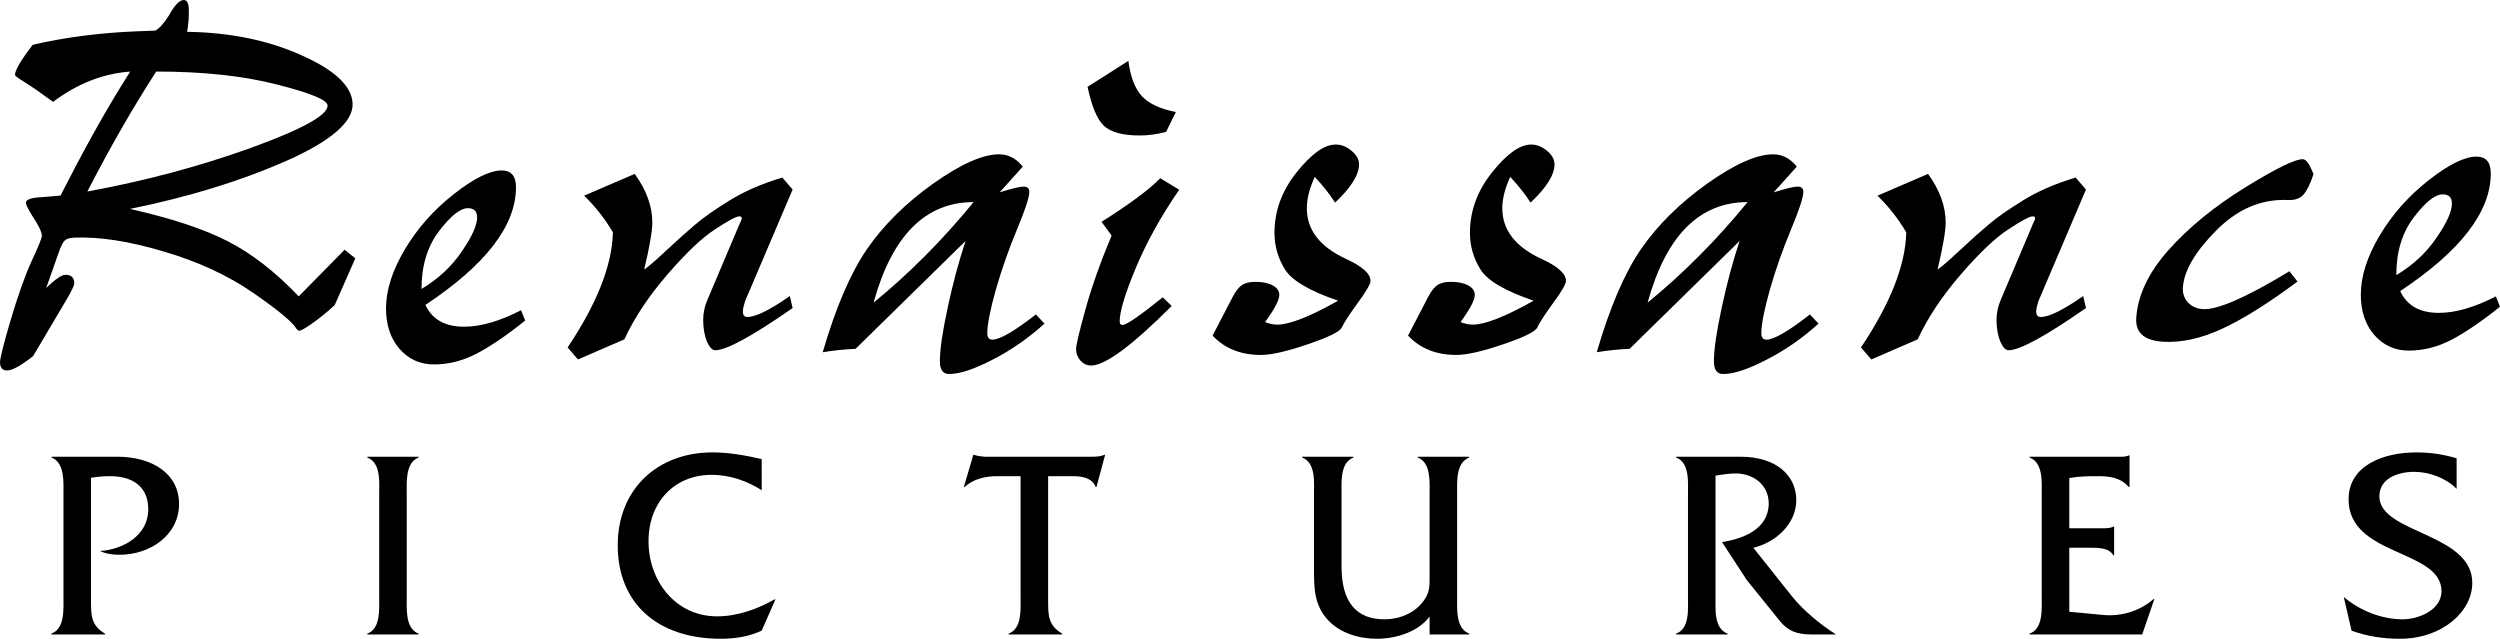
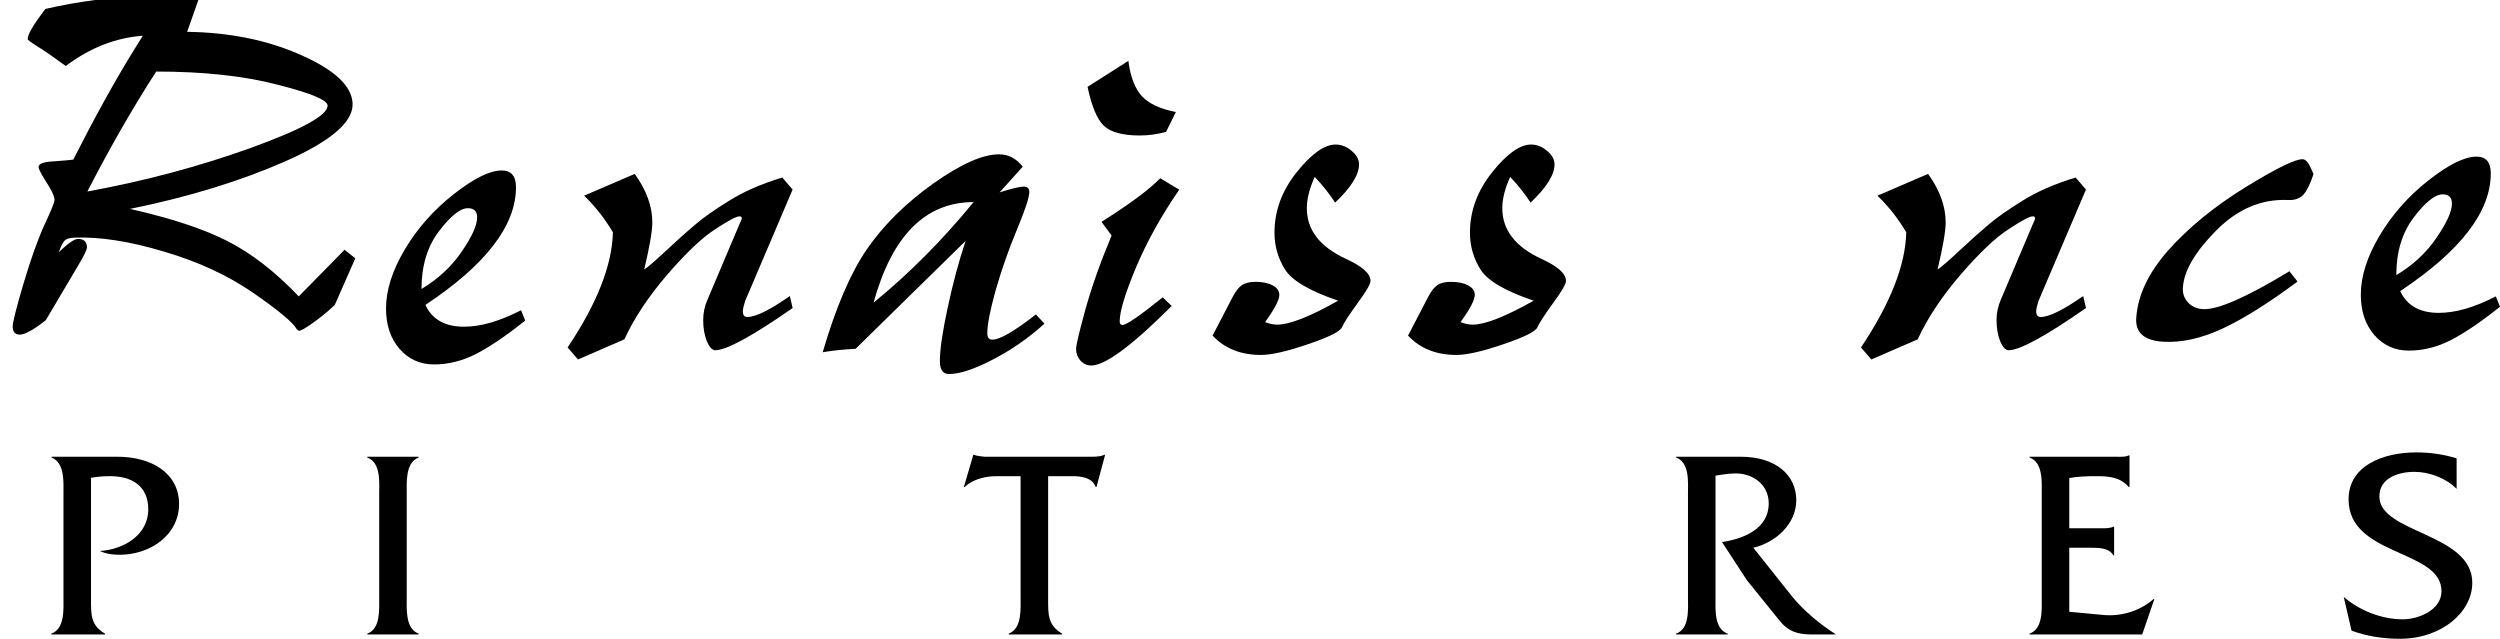
<svg xmlns="http://www.w3.org/2000/svg" xmlns:ns1="http://sodipodi.sourceforge.net/DTD/sodipodi-0.dtd" xmlns:ns2="http://www.inkscape.org/namespaces/inkscape" version="1.1" id="Layer_1" x="0px" y="0px" width="1000" height="255.506" viewBox="0 0 1000 255.506" enable-background="new 0 0 803.203 1000" xml:space="preserve" ns1:docname="Renaissance Pictures.svg" ns2:version="1.0.2 (e86c870879, 2021-01-15)">
  <defs id="defs139">
	
	
	
	
	
	
	
	
	
	
	
	
	
	
	
	
	
	
	
	
	
	
	
	
	
	
	
	
	
	
	
	
	
	
	
	
	
	
	
	
	
	
	
	
	
	
	
	
	
	
	
	
	
	
	
	
	
	
	
	
	
	
	
	
	
	
</defs>
  <ns1:namedview pagecolor="#ffffff" bordercolor="#666666" borderopacity="1" objecttolerance="10" gridtolerance="10" guidetolerance="10" ns2:pageopacity="0" ns2:pageshadow="2" ns2:window-width="1366" ns2:window-height="705" id="namedview137" showgrid="false" ns2:zoom="0.70710678" ns2:cx="439.26565" ns2:cy="96.299624" ns2:window-x="-8" ns2:window-y="-8" ns2:window-maximized="1" ns2:current-layer="Layer_1" ns2:document-rotation="0" />
  <g id="g176">
-     <path d="m 74.851,12.729 q 25.792,0.38 45.745,9.374 20.041,8.893 20.44,19.318 0.421,11.009 -26.828,23.077 -27.253,11.97 -62.241,19.065 24.794,5.589 39.161,12.943 14.367,7.354 28.369,22.04 l 18.343,-18.655 4.275,3.447 -8.217,18.658 q -4.355,4.069 -8.748,7.165 -4.301,3.092 -5.496,3.137 -0.46,0.018 -1.041,-0.741 -2.175,-3.917 -17.4,-14.458 -15.129,-10.447 -35.706,-16.49 -20.488,-6.144 -35.748,-5.561 -2.758,0.105 -3.824,1.122 -1.07,0.919 -2.399,4.678 l -5.067,14.342 q 5.418,-5.183 7.532,-5.264 3.585,-0.137 3.716,3.273 0.052,1.364 -3.409,7.155 l -13.058,22.063 q -7.149,5.64 -10.275,5.759 -2.85,0.109 -2.973,-3.106 -0.089,-2.338 4.312,-17.24 4.405,-14.804 8.398,-23.543 4.085,-8.742 4.036,-10.009 -0.089,-2.338 -3.898,-8.047 -2.455,-4.004 -2.496,-5.076 -0.074,-1.949 6.081,-2.282 6.152,-0.43 7.799,-0.689 12.927,-25.473 24.284,-43.86 l 3.557,-5.698 q -16.341,1.21 -30.838,12.107 -7.861,-5.749 -11.536,-7.95 -3.678,-2.299 -3.697,-2.786 -0.104,-2.728 7.087,-12.077 19.527,-4.552 42.141,-5.417 l 6.803,-0.26 q 2.353,-1.066 5.48,-5.966 3.354,-6.178 5.928,-6.276 1.93,-0.074 2.068,3.531 0.168,4.384 -0.661,9.197 z m -39.906,63.874 q 34.375,-6.291 65.342,-17.427 30.963,-11.234 30.744,-16.982 -0.127,-3.313 -20.298,-8.395 -20.084,-5.184 -48.254,-5.18 -14.08,21.809 -27.533,47.985 z" style="font-size:101.9px;font-family:'Pepita MT';-inkscape-font-specification:'Pepita MT';letter-spacing:-1.396px;fill:#000000;stroke-width:3.665" id="path54" />
+     <path d="m 74.851,12.729 q 25.792,0.38 45.745,9.374 20.041,8.893 20.44,19.318 0.421,11.009 -26.828,23.077 -27.253,11.97 -62.241,19.065 24.794,5.589 39.161,12.943 14.367,7.354 28.369,22.04 l 18.343,-18.655 4.275,3.447 -8.217,18.658 q -4.355,4.069 -8.748,7.165 -4.301,3.092 -5.496,3.137 -0.46,0.018 -1.041,-0.741 -2.175,-3.917 -17.4,-14.458 -15.129,-10.447 -35.706,-16.49 -20.488,-6.144 -35.748,-5.561 -2.758,0.105 -3.824,1.122 -1.07,0.919 -2.399,4.678 q 5.418,-5.183 7.532,-5.264 3.585,-0.137 3.716,3.273 0.052,1.364 -3.409,7.155 l -13.058,22.063 q -7.149,5.64 -10.275,5.759 -2.85,0.109 -2.973,-3.106 -0.089,-2.338 4.312,-17.24 4.405,-14.804 8.398,-23.543 4.085,-8.742 4.036,-10.009 -0.089,-2.338 -3.898,-8.047 -2.455,-4.004 -2.496,-5.076 -0.074,-1.949 6.081,-2.282 6.152,-0.43 7.799,-0.689 12.927,-25.473 24.284,-43.86 l 3.557,-5.698 q -16.341,1.21 -30.838,12.107 -7.861,-5.749 -11.536,-7.95 -3.678,-2.299 -3.697,-2.786 -0.104,-2.728 7.087,-12.077 19.527,-4.552 42.141,-5.417 l 6.803,-0.26 q 2.353,-1.066 5.48,-5.966 3.354,-6.178 5.928,-6.276 1.93,-0.074 2.068,3.531 0.168,4.384 -0.661,9.197 z m -39.906,63.874 q 34.375,-6.291 65.342,-17.427 30.963,-11.234 30.744,-16.982 -0.127,-3.313 -20.298,-8.395 -20.084,-5.184 -48.254,-5.18 -14.08,21.809 -27.533,47.985 z" style="font-size:101.9px;font-family:'Pepita MT';-inkscape-font-specification:'Pepita MT';letter-spacing:-1.396px;fill:#000000;stroke-width:3.665" id="path54" />
    <path d="m 210.081,128.221 q -11.18,8.944 -19.565,13.304 -8.273,4.248 -16.882,4.248 -8.385,0 -13.863,-6.261 -5.366,-6.261 -5.366,-16.099 0,-10.956 7.491,-23.59 7.491,-12.633 19.565,-22.136 12.074,-9.503 19.229,-9.503 5.702,0 5.702,6.708 0,23.031 -36.223,47.068 4.025,8.72 15.428,8.72 10.062,0 22.807,-6.596 z m -41.478,-12.633 q 10.062,-6.037 16.099,-14.981 6.149,-8.944 6.149,-13.639 0,-3.689 -3.689,-3.689 -4.584,0 -11.627,9.279 -6.932,9.168 -6.932,23.031 z" style="font-size:101.9px;font-family:'Pepita MT';-inkscape-font-specification:'Pepita MT';letter-spacing:-1.396px;fill:#000000;stroke-width:4.327" id="path56" />
    <path d="m 317.054,123.215 q -24.26,16.882 -30.968,16.882 -1.789,0 -3.354,-3.578 -1.453,-3.689 -1.453,-8.497 0,-4.248 1.677,-8.05 l 12.969,-30.633 q 0.783,-1.453 0.783,-2.124 0,-0.671 -1.006,-0.671 -1.789,0 -9.615,5.143 -7.826,5.031 -19.118,18.111 -11.292,13.081 -17.217,25.937 l -18.559,8.05 -4.137,-4.807 q 17.664,-26.385 18.111,-46.061 -4.807,-8.161 -11.515,-14.646 l 20.236,-8.72 q 7.043,9.727 7.043,19.453 0,5.143 -3.242,18.782 2.012,-1.23 8.832,-7.602 6.82,-6.373 11.627,-10.397 4.807,-4.137 13.528,-9.503 8.72,-5.478 21.242,-9.279 l 4.137,4.807 -19.006,44.608 q -0.894,2.795 -0.894,4.137 0,2.236 1.789,2.236 5.031,0 16.993,-8.385 z" style="font-size:101.9px;font-family:'Pepita MT';-inkscape-font-specification:'Pepita MT';letter-spacing:-1.396px;fill:#000000;stroke-width:4.327" id="path58" />
    <path d="m 417.785,129.448 q -9.602,8.715 -20.69,14.385 -11.088,5.775 -17.489,5.775 -3.658,0 -3.658,-5.145 0,-6.825 3.086,-21.21 3.086,-14.49 7.201,-26.879 l -44.009,43.154 q -6.859,0.315 -13.146,1.365 7.887,-26.984 17.718,-41.264 9.945,-14.385 26.406,-26.144 16.575,-11.76 26.406,-11.76 5.601,0 9.488,4.935 l -9.259,10.29 q 7.316,-2.31 9.602,-2.31 2.286,0 2.286,2.1 0,3.255 -4.915,15.015 -4.915,11.76 -8.459,24.045 -3.429,12.18 -3.429,17.535 0,2.52 2.058,2.52 4.458,0 17.375,-10.08 z M 389.437,80.834 q -28.92,0 -40.008,40.214 21.376,-17.43 40.008,-40.214 z" style="font-size:101.9px;font-family:'Pepita MT';-inkscape-font-specification:'Pepita MT';letter-spacing:-1.396px;fill:#000000;stroke-width:4.24" id="path60" />
    <path d="m 470.348,44.803 -3.913,7.938 q -5.366,1.453 -10.509,1.453 -10.286,0 -14.422,-3.913 -4.025,-3.913 -6.484,-15.54 l 16.323,-10.397 q 1.23,9.615 5.478,14.199 4.248,4.472 13.528,6.261 z m 1.342,31.08 q -10.733,15.54 -17.329,31.192 -6.484,15.54 -6.484,21.465 0,1.453 1.118,1.453 2.348,0 16.099,-11.068 l 3.578,3.466 q -23.813,23.813 -32.198,23.813 -2.46,0 -4.248,-1.901 -1.789,-2.012 -1.789,-4.696 0,-2.348 3.689,-15.652 3.689,-13.416 10.509,-29.739 l -4.025,-5.478 q 16.994,-10.733 23.478,-17.441 z" style="font-size:101.9px;font-family:'Pepita MT';-inkscape-font-specification:'Pepita MT';letter-spacing:-1.396px;fill:#000000;stroke-width:4.327" id="path62" />
    <path d="m 525.891,70.76 q -3.159,6.928 -3.159,12.532 0,13.042 15.691,20.276 9.781,4.483 9.781,8.762 0,1.936 -5.196,8.966 -5.094,7.03 -6.215,9.578 -1.019,2.547 -13.653,6.827 -12.532,4.279 -18.747,4.279 -12.125,0 -19.359,-7.744 l 8.049,-15.487 q 1.834,-3.464 3.668,-4.687 1.936,-1.325 5.4,-1.325 4.381,0 6.928,1.426 2.649,1.426 2.649,3.77 0,2.955 -5.196,10.189 l -0.509,0.713 q 2.547,1.019 4.891,1.019 7.336,0 24.351,-9.578 -17.117,-5.808 -21.295,-12.532 -4.177,-6.725 -4.177,-14.672 0,-13.042 8.864,-24.148 8.864,-11.106 15.589,-11.106 3.464,0 6.419,2.547 2.955,2.445 2.955,5.4 0,6.215 -9.578,15.283 -3.26,-5.094 -8.151,-10.291 z" style="font-size:101.9px;font-family:'Pepita MT';-inkscape-font-specification:'Pepita MT';letter-spacing:-1.396px;fill:#000000;stroke-width:3.943" id="path64" />
    <path d="m 834.392,123.215 q -24.26,16.882 -30.968,16.882 -1.789,0 -3.354,-3.578 -1.453,-3.689 -1.453,-8.497 0,-4.248 1.677,-8.05 l 12.969,-30.633 q 0.783,-1.453 0.783,-2.124 0,-0.671 -1.006,-0.671 -1.789,0 -9.615,5.143 -7.826,5.031 -19.118,18.111 -11.292,13.081 -17.217,25.937 l -18.559,8.05 -4.137,-4.807 q 17.664,-26.385 18.111,-46.061 -4.807,-8.161 -11.515,-14.646 l 20.236,-8.72 q 7.043,9.727 7.043,19.453 0,5.143 -3.242,18.782 2.012,-1.23 8.832,-7.602 6.82,-6.373 11.627,-10.397 4.807,-4.137 13.528,-9.503 8.72,-5.478 21.242,-9.279 l 4.137,4.807 -19.006,44.608 q -0.894,2.795 -0.894,4.137 0,2.236 1.789,2.236 5.031,0 16.993,-8.385 z" style="font-size:101.9px;font-family:'Pepita MT';-inkscape-font-specification:'Pepita MT';letter-spacing:-1.396px;fill:#000000;stroke-width:4.327" id="path70" />
    <path d="m 925.408,69.655 q -1.92,5.82 -4.084,8.265 -2.157,2.334 -6.398,2.077 -15.755,-0.617 -28.52,12.275 -12.646,12.787 -13.254,22.831 -0.209,3.459 2.104,5.951 2.32,2.38 5.891,2.597 8.816,0.533 34.63,-15.153 l 3.223,4.115 q -17.36,12.95 -30.152,18.896 -12.674,5.841 -23.61,5.18 -11.271,-0.682 -10.744,-9.386 0.824,-13.615 12.848,-27.224 12.135,-13.602 30.754,-25.132 18.73,-11.523 23.082,-11.26 1.786,0.108 3.643,4.589 z" style="font-size:101.9px;font-family:'Pepita MT';-inkscape-font-specification:'Pepita MT';letter-spacing:-1.396px;fill:#000000;stroke-width:4.327" id="path72" />
    <path d="m 1000,122.686 q -11.18,8.944 -19.565,13.304 -8.273,4.248 -16.882,4.248 -8.385,0 -13.863,-6.261 -5.366,-6.261 -5.366,-16.099 0,-10.956 7.491,-23.59 7.491,-12.633 19.565,-22.136 12.074,-9.503 19.23,-9.503 5.702,0 5.702,6.708 0,23.031 -36.223,47.068 4.025,8.72 15.428,8.72 10.062,0 22.807,-6.596 z M 958.523,110.053 q 10.062,-6.037 16.099,-14.981 6.149,-8.944 6.149,-13.639 0,-3.689 -3.689,-3.689 -4.584,0 -11.627,9.279 -6.931,9.168 -6.931,23.031 z" style="font-size:101.9px;font-family:'Pepita MT';-inkscape-font-specification:'Pepita MT';letter-spacing:-1.396px;fill:#000000;stroke-width:4.327" id="path74" />
    <path d="m 604.078,70.76 q -3.159,6.928 -3.159,12.532 0,13.042 15.691,20.276 9.781,4.483 9.781,8.762 0,1.936 -5.196,8.966 -5.094,7.03 -6.215,9.578 -1.019,2.547 -13.653,6.827 -12.532,4.279 -18.747,4.279 -12.125,0 -19.359,-7.744 l 8.049,-15.487 q 1.834,-3.464 3.668,-4.687 1.936,-1.325 5.4,-1.325 4.381,0 6.928,1.426 2.649,1.426 2.649,3.77 0,2.955 -5.196,10.189 l -0.509,0.713 q 2.547,1.019 4.891,1.019 7.336,0 24.351,-9.578 -17.117,-5.808 -21.295,-12.532 -4.177,-6.725 -4.177,-14.672 0,-13.042 8.864,-24.148 8.864,-11.106 15.589,-11.106 3.464,0 6.419,2.547 2.955,2.445 2.955,5.4 0,6.215 -9.578,15.283 -3.26,-5.094 -8.151,-10.291 z" style="font-size:101.9px;font-family:'Pepita MT';-inkscape-font-specification:'Pepita MT';letter-spacing:-1.396px;fill:#000000;stroke-width:3.943" id="path64-5" />
-     <path d="m 727.397,129.448 q -9.602,8.715 -20.69,14.385 -11.088,5.775 -17.489,5.775 -3.658,0 -3.658,-5.145 0,-6.825 3.086,-21.21 3.086,-14.49 7.201,-26.879 l -44.009,43.154 q -6.859,0.315 -13.146,1.365 7.887,-26.984 17.718,-41.264 9.945,-14.385 26.406,-26.144 16.575,-11.76 26.406,-11.76 5.601,0 9.488,4.935 l -9.259,10.29 q 7.316,-2.31 9.602,-2.31 2.286,0 2.286,2.1 0,3.255 -4.915,15.015 -4.915,11.76 -8.459,24.045 -3.429,12.18 -3.429,17.535 0,2.52 2.058,2.52 4.458,0 17.375,-10.08 z M 699.048,80.834 q -28.92,0 -40.008,40.214 21.376,-17.43 40.008,-40.214 z" style="font-size:101.9px;font-family:'Pepita MT';-inkscape-font-specification:'Pepita MT';letter-spacing:-1.396px;fill:#000000;stroke-width:4.24" id="path60-7" />
    <path d="m 20.631,182.688 v 0.324 c 5.402,2.161 4.754,10.048 4.754,14.909 v 40.73 c 0,4.862 0.648,12.857 -4.862,14.801 v 0.324 h 21.5 v -0.324 c -5.726,-3.241 -5.618,-7.563 -5.618,-13.613 v -48.725 c 2.485,-0.432 4.97,-0.648 7.563,-0.648 8.643,0 15.341,3.781 15.341,13.289 0,10.372 -10.048,16.098 -19.339,16.638 2.485,1.188 5.186,1.513 7.887,1.513 12.208,0 23.768,-7.887 23.768,-20.311 0,-12.1 -10.696,-18.907 -24.741,-18.907 z" style="font-style:normal;font-variant:normal;font-weight:normal;font-stretch:normal;font-size:55.134px;font-family:'Friz Quadrata Std';-inkscape-font-specification:'Friz Quadrata Std';letter-spacing:38.92px;fill:#000000;stroke-width:2.042" id="path132" />
    <path d="m 151.676,238.652 c 0,4.862 0.648,12.857 -4.754,14.801 v 0.324 h 20.527 v -0.324 c -5.402,-2.053 -4.754,-9.94 -4.754,-14.801 v -40.73 c 0,-4.862 -0.648,-12.857 4.754,-14.909 v -0.324 h -20.527 v 0.324 c 5.51,2.053 4.754,9.94 4.754,14.909 z" style="font-style:normal;font-variant:normal;font-weight:normal;font-stretch:normal;font-size:55.134px;font-family:'Friz Quadrata Std';-inkscape-font-specification:'Friz Quadrata Std';letter-spacing:38.92px;fill:#000000;stroke-width:2.042" id="path134" />
-     <path d="m 304.674,183.66 c -6.374,-1.513 -13.073,-2.701 -19.663,-2.701 -22.148,0 -37.921,14.801 -37.921,37.165 0,23.12 15.774,37.381 41.271,37.381 5.618,0 11.236,-0.864 16.314,-3.241 l 5.51,-12.532 h -0.324 c -6.806,3.889 -14.909,6.806 -23.012,6.806 -16.638,0 -27.442,-14.153 -27.442,-30.035 0,-15.666 10.372,-26.577 25.281,-26.577 7.131,0 14.045,2.377 19.987,6.158 z" style="font-style:normal;font-variant:normal;font-weight:normal;font-stretch:normal;font-size:55.134px;font-family:'Friz Quadrata Std';-inkscape-font-specification:'Friz Quadrata Std';letter-spacing:38.92px;fill:#000000;stroke-width:2.042" id="path136" />
    <path d="m 419.255,190.467 h 9.723 c 3.565,0 7.887,0.54 9.291,4.322 h 0.324 l 3.457,-12.857 h -0.324 c -1.405,0.648 -3.133,0.756 -4.97,0.756 h -42.999 c -1.405,-0.216 -2.809,-0.216 -4.105,-0.756 h -0.324 l -3.781,12.857 h 0.324 c 3.349,-3.133 8.211,-4.322 12.857,-4.322 h 9.507 v 48.185 c 0,4.862 0.648,12.749 -4.754,14.801 v 0.324 h 21.392 v -0.324 c -5.726,-3.349 -5.618,-7.563 -5.618,-13.721 z" style="font-style:normal;font-variant:normal;font-weight:normal;font-stretch:normal;font-size:55.134px;font-family:'Friz Quadrata Std';-inkscape-font-specification:'Friz Quadrata Std';letter-spacing:38.92px;fill:#000000;stroke-width:2.042" id="path138" />
-     <path d="m 571.839,253.777 h 15.882 v -0.324 c -5.51,-2.053 -4.862,-9.94 -4.862,-14.801 v -40.73 c 0,-4.97 -0.648,-12.857 4.862,-14.909 l -0.108,-0.324 h -20.527 v 0.324 c 5.402,2.053 4.754,9.94 4.754,14.801 v 32.519 c 0,3.889 0.108,6.59 -2.269,9.831 -3.565,5.078 -9.723,7.563 -15.774,7.563 -11.128,0 -17.178,-6.698 -17.178,-21.067 V 197.813 c 0,-4.862 -0.648,-12.749 4.754,-14.801 v -0.324 h -20.527 v 0.324 c 5.51,2.053 4.754,9.94 4.754,14.801 v 28.846 c 0,7.779 -0.216,15.017 5.51,21.284 4.862,5.294 12.424,7.563 19.555,7.563 7.563,0 16.422,-2.593 21.175,-8.859 z" style="font-style:normal;font-variant:normal;font-weight:normal;font-stretch:normal;font-size:55.134px;font-family:'Friz Quadrata Std';-inkscape-font-specification:'Friz Quadrata Std';letter-spacing:38.92px;fill:#000000;stroke-width:2.042" id="path140" />
    <path d="m 670.434,182.688 v 0.324 c 5.51,2.053 4.754,9.94 4.754,14.909 v 40.73 c 0,4.862 0.756,12.857 -4.754,14.801 v 0.324 h 20.635 v -0.324 c -5.51,-1.945 -4.862,-9.831 -4.862,-14.801 v -48.401 c 2.485,-0.432 4.862,-0.756 7.347,-0.864 7.239,-0.324 13.937,4.213 13.937,11.992 0,10.156 -10.048,14.153 -18.691,15.449 l 9.94,15.233 13.181,16.314 c 3.241,3.997 6.806,5.402 12.532,5.402 h 9.94 C 728.235,249.888 721.428,244.27 716.891,238.652 L 701.333,219.097 c 8.859,-2.053 17.178,-9.507 17.178,-19.015 0,-9.831 -7.887,-17.394 -22.364,-17.394 z" style="font-style:normal;font-variant:normal;font-weight:normal;font-stretch:normal;font-size:55.134px;font-family:'Friz Quadrata Std';-inkscape-font-specification:'Friz Quadrata Std';letter-spacing:38.92px;fill:#000000;stroke-width:2.042" id="path142" />
    <path d="m 827.712,219.097 h 7.995 c 3.349,0 7.887,-0.108 9.615,3.025 h 0.324 v -11.452 h -0.324 c -1.296,0.648 -3.025,0.648 -4.754,0.648 h -12.857 v -20.095 c 3.457,-0.648 7.239,-0.756 11.02,-0.756 4.97,0 9.399,0.432 12.748,4.322 h 0.324 v -12.64 h -0.324 c -1.404,0.756 -3.241,0.54 -5.078,0.54 h -34.572 v 0.324 c 5.51,2.053 4.862,9.94 4.862,14.909 v 40.73 c 0,4.862 0.648,12.857 -4.862,14.801 v 0.324 h 45.052 l 4.862,-14.153 h -0.324 c -5.402,4.754 -12.857,7.022 -19.987,6.374 l -13.721,-1.296 z" style="font-style:normal;font-variant:normal;font-weight:normal;font-stretch:normal;font-size:55.134px;font-family:'Friz Quadrata Std';-inkscape-font-specification:'Friz Quadrata Std';letter-spacing:38.92px;fill:#000000;stroke-width:2.042" id="path144" />
    <path d="m 982.649,183.336 c -5.186,-1.621 -10.696,-2.377 -16.098,-2.377 -13.181,0 -27.118,5.186 -27.118,18.799 0,22.904 37.165,19.879 37.165,36.733 0,7.563 -9.291,11.236 -15.449,11.236 -8.427,0 -17.286,-3.457 -23.66,-8.967 l 3.133,13.505 c 6.158,2.269 12.749,3.241 19.339,3.241 16.854,0 28.954,-10.804 28.954,-22.364 0,-19.987 -37.165,-19.771 -37.165,-34.572 0,-7.455 7.779,-9.831 13.937,-9.831 6.05,0 12.749,2.485 16.962,6.806 z" style="font-style:normal;font-variant:normal;font-weight:normal;font-stretch:normal;font-size:55.134px;font-family:'Friz Quadrata Std';-inkscape-font-specification:'Friz Quadrata Std';letter-spacing:38.92px;fill:#000000;stroke-width:2.042" id="path146" />
  </g>
</svg>